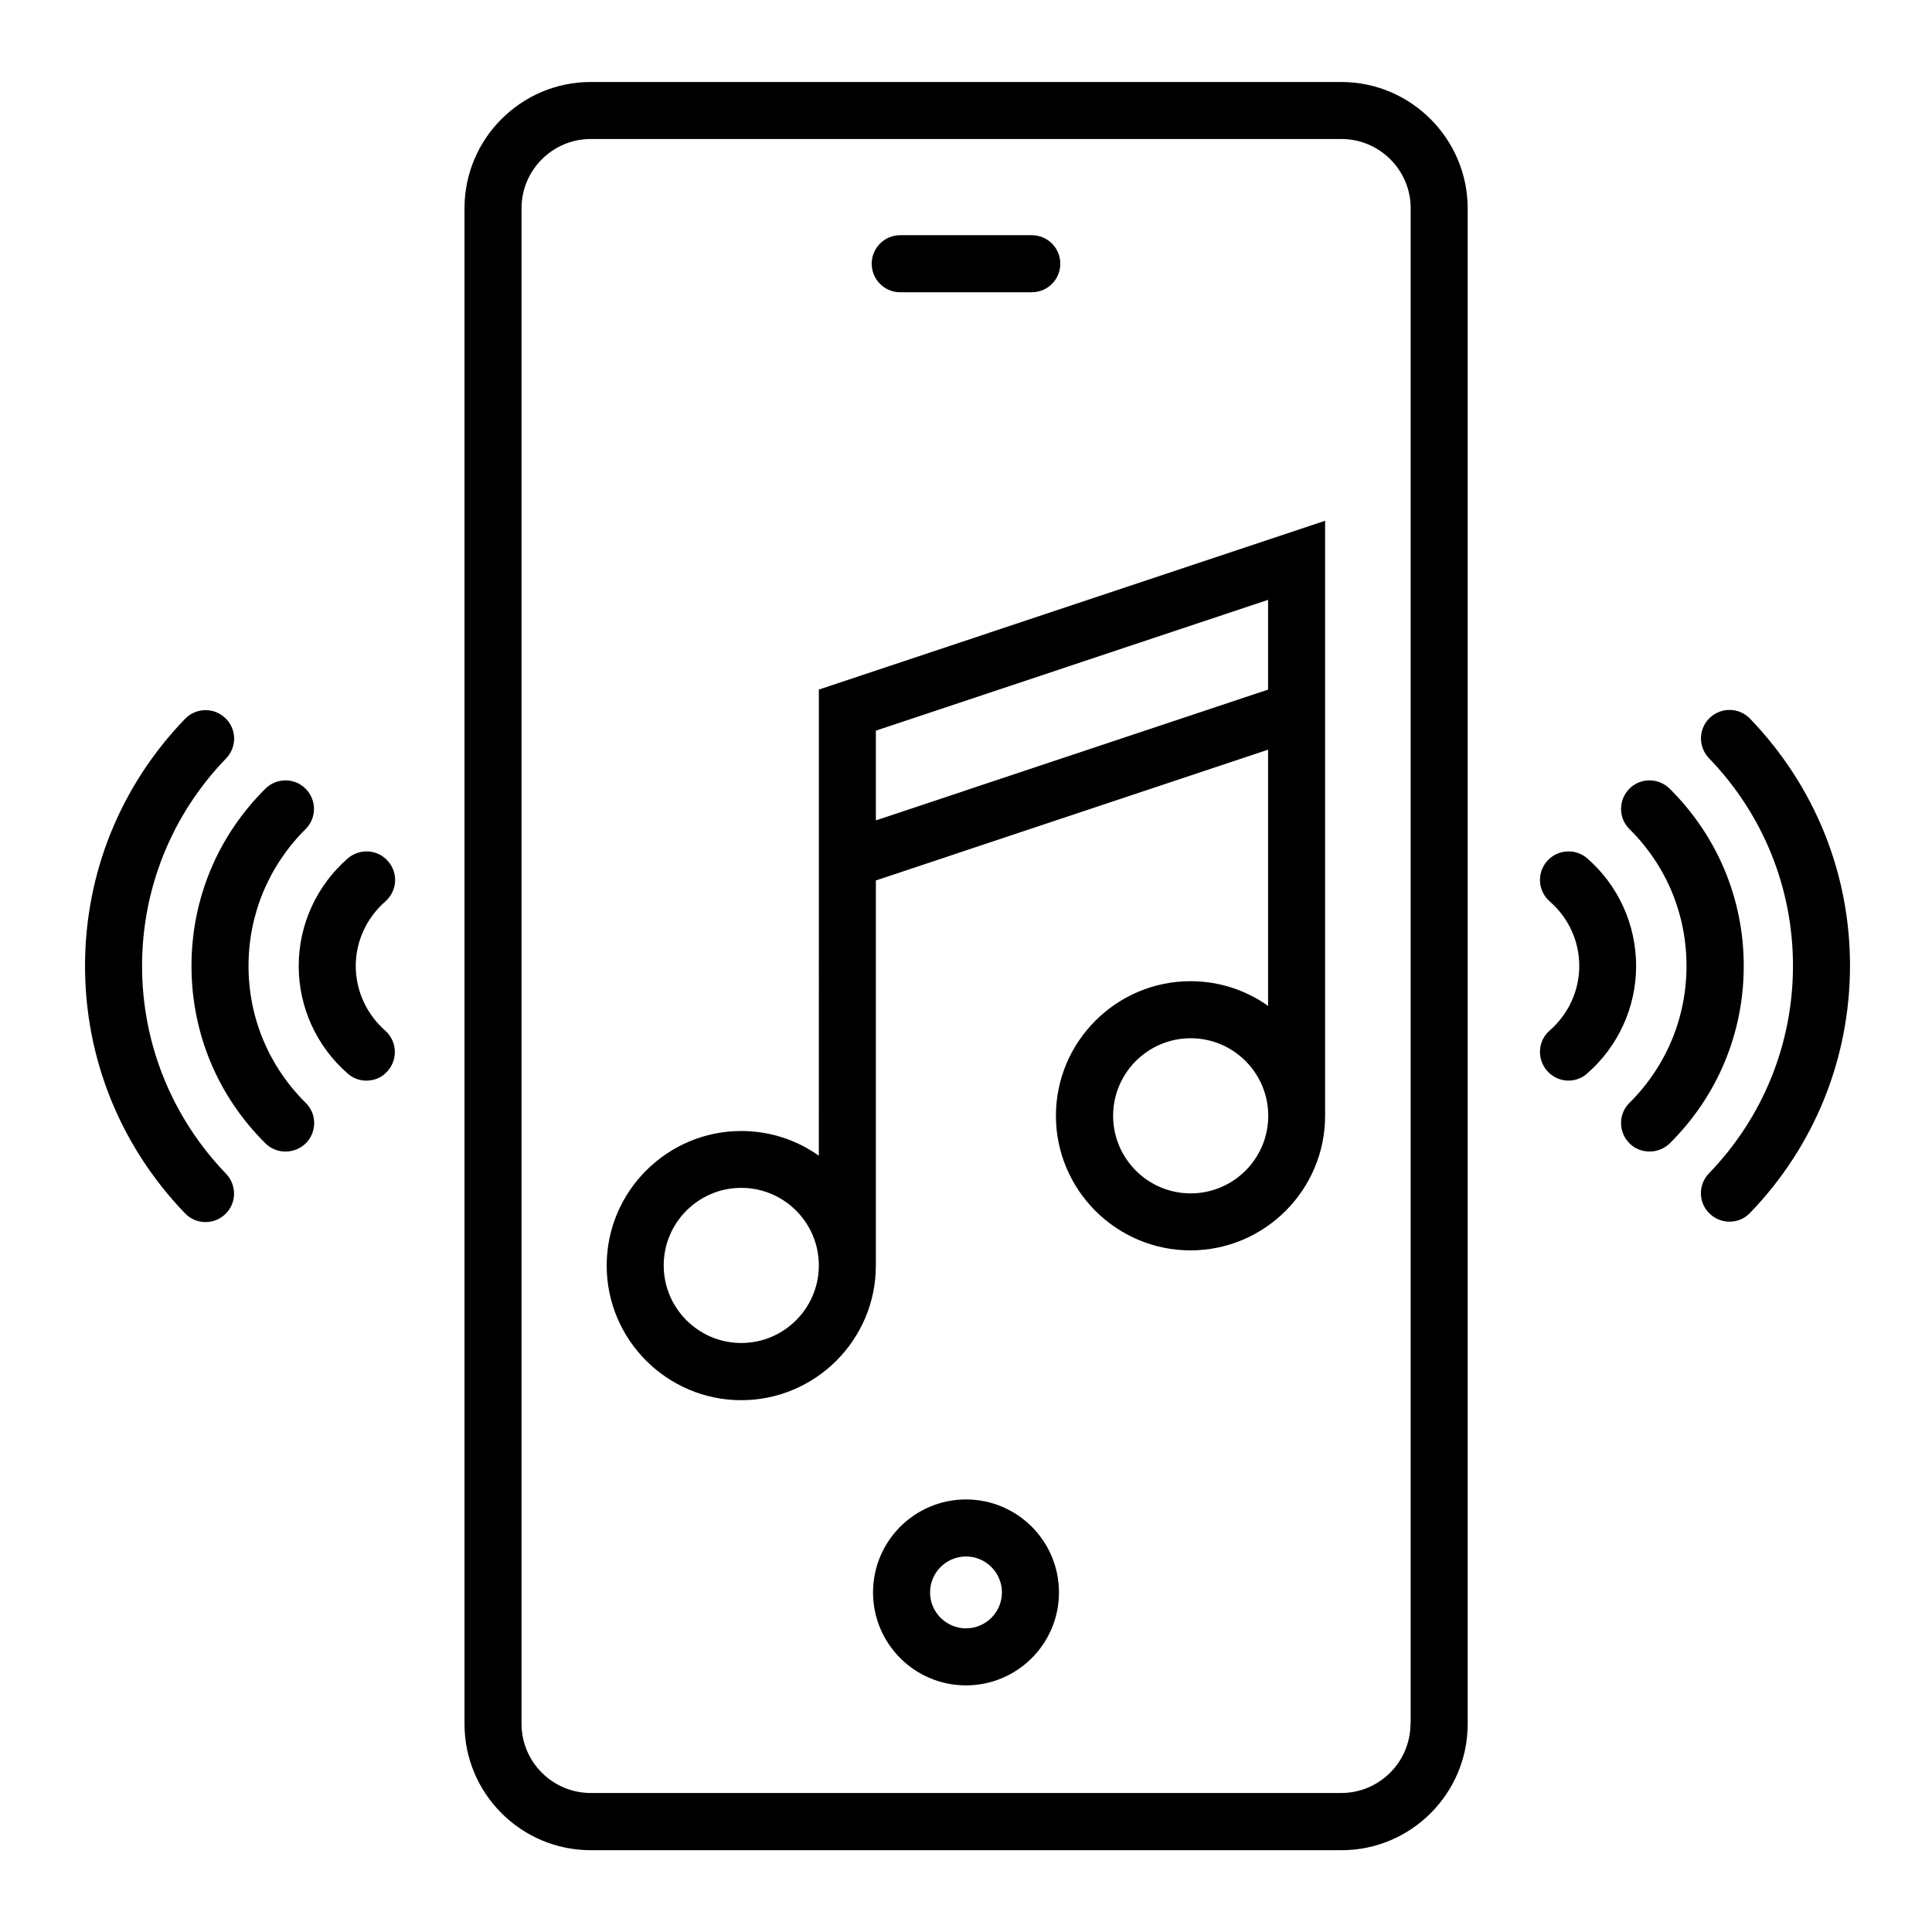
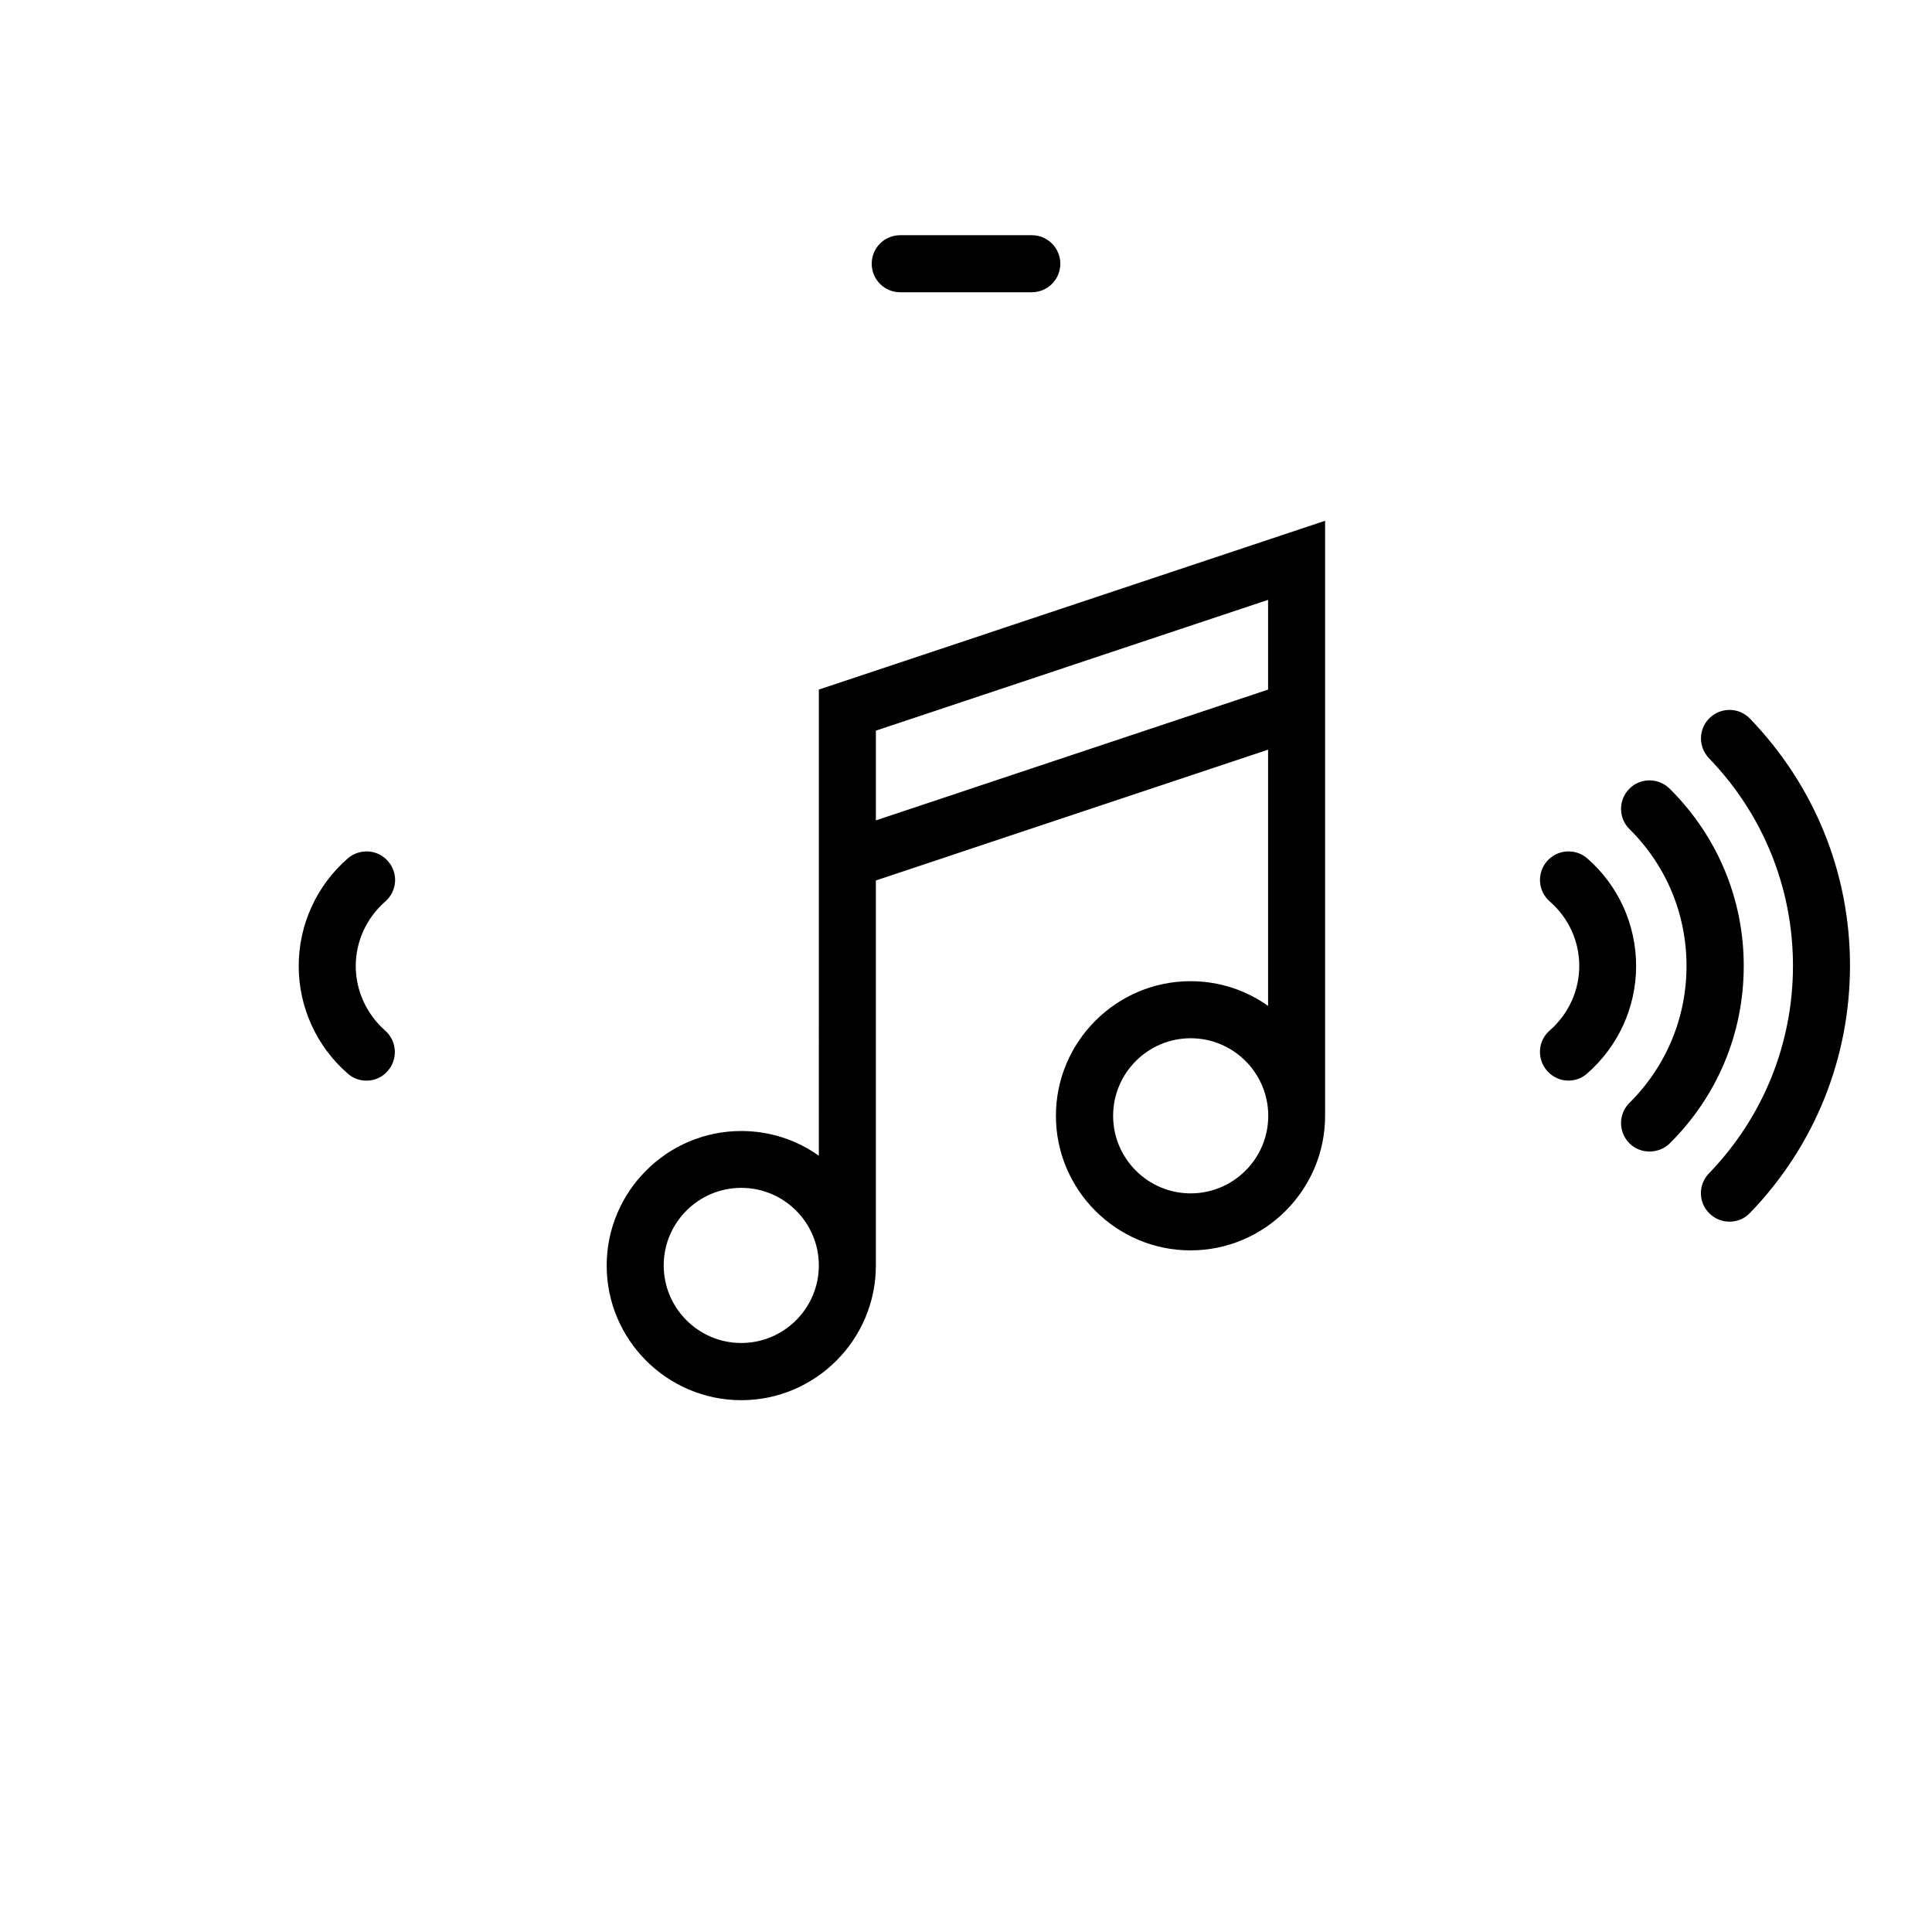
<svg xmlns="http://www.w3.org/2000/svg" fill="#000000" width="800px" height="800px" version="1.1" viewBox="144 144 512 512">
  <g>
    <path d="m607.77 334.45c-2.922-3.023-7.656-3.074-10.68-0.203-3.023 2.922-3.074 7.656-0.203 10.68 14.359 14.863 22.27 34.41 22.27 55.016 0 20.605-7.91 40.152-22.27 55.016-2.922 3.023-2.82 7.809 0.203 10.68 1.461 1.41 3.375 2.117 5.238 2.117 1.965 0 3.981-0.754 5.441-2.316 17.078-17.684 26.5-40.961 26.5-65.547 0-24.582-9.422-47.707-26.5-65.441z" />
    <path d="m586.46 352.99c-2.973-2.922-7.758-2.922-10.68 0.051-2.922 2.973-2.922 7.758 0.051 10.68 9.773 9.672 15.113 22.57 15.113 36.273s-5.391 26.602-15.113 36.273c-2.973 2.922-2.973 7.707-0.051 10.68 1.461 1.512 3.426 2.215 5.391 2.215 1.914 0 3.828-0.707 5.34-2.168 12.645-12.543 19.598-29.223 19.598-47.004 0-17.777-7-34.453-19.648-47z" />
    <path d="m564.64 371.48c-3.125-2.719-7.91-2.418-10.68 0.754-2.719 3.125-2.418 7.91 0.754 10.68 4.988 4.332 7.809 10.531 7.809 17.078 0 6.551-2.871 12.746-7.809 17.078-3.176 2.719-3.477 7.508-0.754 10.68 1.512 1.715 3.578 2.621 5.691 2.621 1.762 0 3.527-0.605 4.938-1.863 8.262-7.203 13-17.582 13-28.516-0.004-10.93-4.688-21.309-12.949-28.512z" />
-     <path d="m181.65 400c0-20.605 7.91-40.152 22.27-55.016 2.922-3.023 2.82-7.809-0.203-10.68-2.973-2.871-7.758-2.82-10.68 0.203-17.082 17.68-26.504 40.906-26.504 65.492s9.422 47.812 26.5 65.547c1.461 1.562 3.477 2.316 5.441 2.316 1.914 0 3.777-0.707 5.238-2.117 3.023-2.922 3.074-7.656 0.203-10.68-14.355-14.914-22.266-34.461-22.266-55.066z" />
-     <path d="m209.86 400c0-13.703 5.391-26.602 15.113-36.273 2.973-2.922 2.973-7.707 0.051-10.68-2.922-2.973-7.707-2.973-10.68-0.051-12.645 12.543-19.598 29.223-19.598 47.004 0 17.785 6.953 34.461 19.598 47.004 1.461 1.461 3.375 2.168 5.34 2.168s3.879-0.754 5.391-2.215c2.922-2.973 2.922-7.758-0.051-10.68-9.773-9.676-15.164-22.574-15.164-36.277z" />
    <path d="m246.84 372.24c-2.719-3.176-7.508-3.477-10.68-0.754-8.262 7.203-13 17.582-13 28.516s4.734 21.312 13 28.516c1.41 1.258 3.176 1.863 4.938 1.863 2.117 0 4.231-0.855 5.691-2.621 2.719-3.125 2.418-7.91-0.754-10.68-4.887-4.332-7.758-10.531-7.758-17.078 0-6.551 2.871-12.746 7.809-17.078 3.172-2.773 3.527-7.508 0.754-10.684z" />
    <path d="m361 450.28c-5.793-4.133-12.898-6.551-20.555-6.551-19.648 0-35.668 16.02-35.668 35.668 0 19.648 16.02 35.668 35.668 35.668 19.648 0 35.668-16.02 35.668-35.668v-102.07l103.94-34.66v67.91c-5.793-4.133-12.898-6.551-20.555-6.551-19.648 0-35.668 16.02-35.668 35.668 0 19.648 16.02 35.668 35.668 35.668s35.668-16.02 35.668-35.668v-157.69l-134.16 44.738zm-20.555 49.625c-11.336 0-20.555-9.219-20.555-20.555 0-11.336 9.219-20.555 20.555-20.555 11.336 0 20.555 9.219 20.555 20.555 0 11.336-9.219 20.555-20.555 20.555zm119.1-39.648c-11.336 0-20.555-9.219-20.555-20.555 0-11.336 9.219-20.555 20.555-20.555s20.555 9.219 20.555 20.555c0.004 11.336-9.219 20.555-20.555 20.555zm-83.43-122.63 103.94-34.66v23.781l-103.94 34.66z" />
    <path d="m382.57 221.45h34.863c4.18 0 7.559-3.375 7.559-7.559 0-4.18-3.375-7.559-7.559-7.559h-34.863c-4.18 0-7.559 3.375-7.559 7.559s3.379 7.559 7.559 7.559z" />
-     <path d="m499.45 165.73h-198.9c-18.438 0-33.453 15.012-33.453 33.453v401.69c0 18.438 15.012 33.453 33.453 33.453h198.95c18.438 0 33.453-15.012 33.453-33.453v-401.69c-0.051-18.438-15.062-33.453-33.504-33.453zm18.34 435.09c0 10.078-8.211 18.34-18.34 18.34h-198.9c-10.078 0-18.34-8.211-18.34-18.34v-401.64c0-10.078 8.211-18.34 18.34-18.34h198.95c10.078 0 18.34 8.211 18.34 18.34v401.64z" />
-     <path d="m400 541.37c-13.602 0-24.637 11.035-24.637 24.637 0 13.602 11.035 24.637 24.637 24.637s24.637-11.035 24.637-24.637c0-13.602-11.035-24.637-24.637-24.637zm0 34.16c-5.238 0-9.523-4.281-9.523-9.523 0-5.238 4.281-9.523 9.523-9.523 5.238 0 9.523 4.281 9.523 9.523-0.004 5.238-4.285 9.523-9.523 9.523z" />
  </g>
</svg>